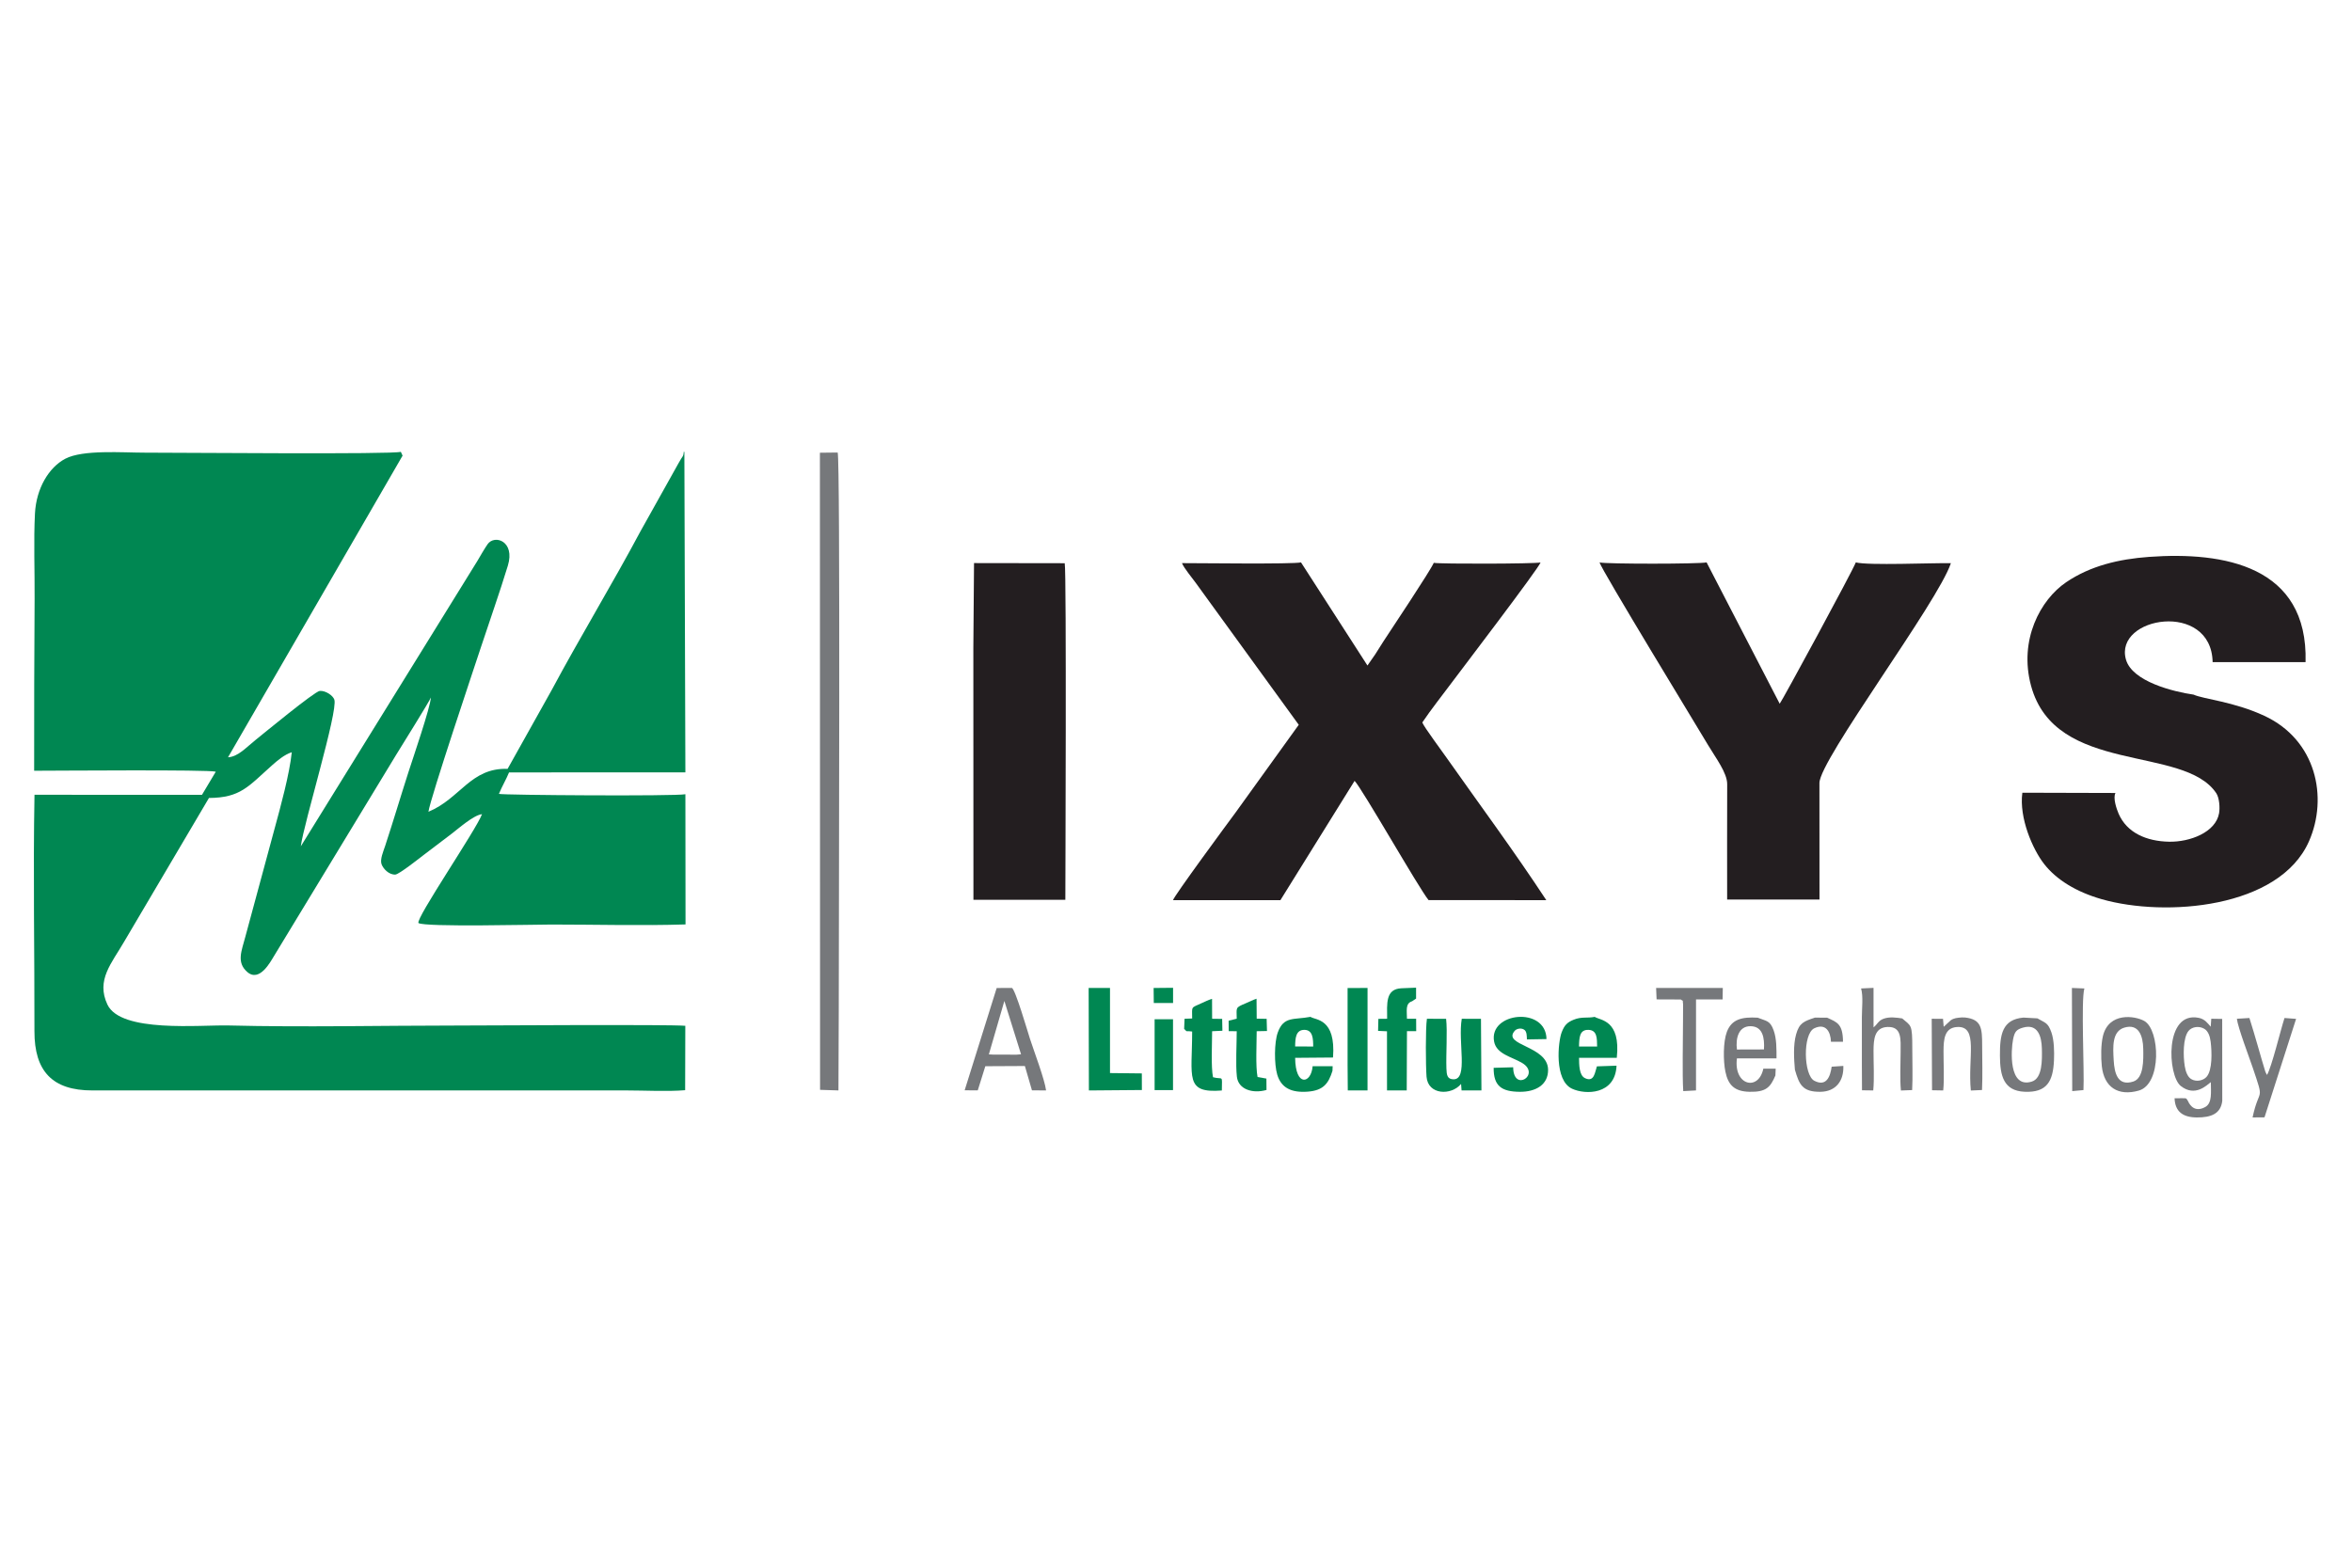
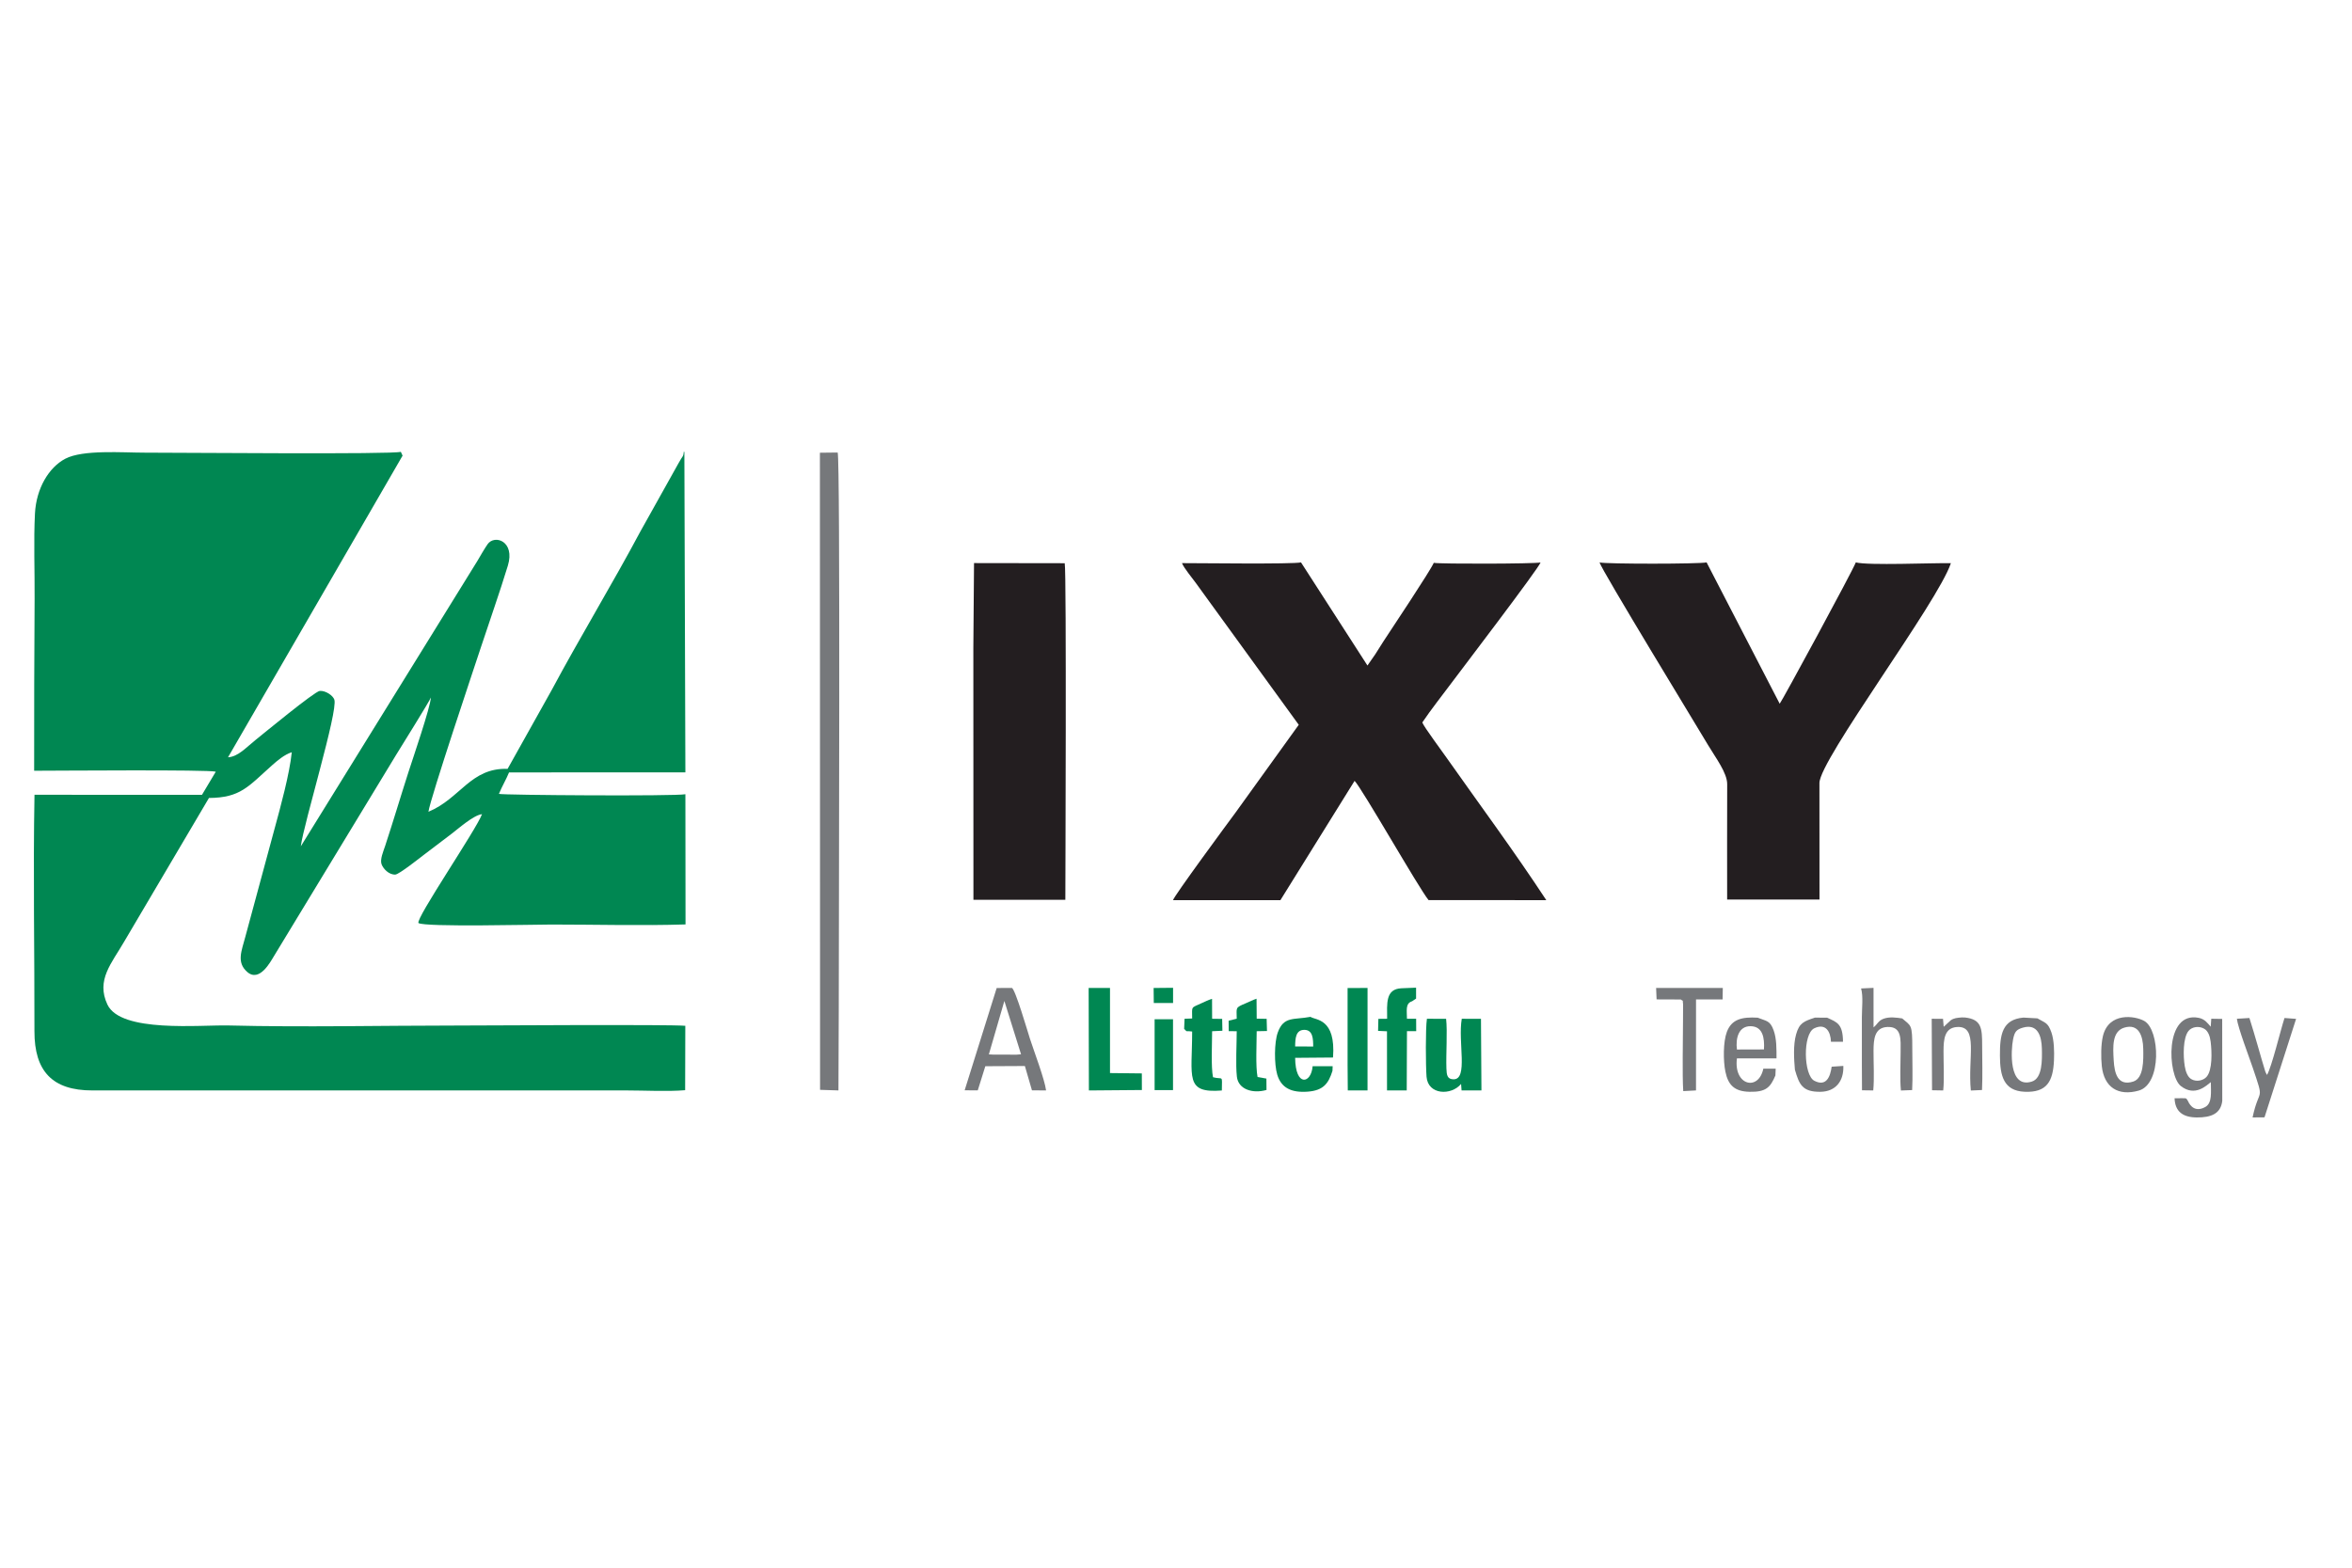
<svg xmlns="http://www.w3.org/2000/svg" xml:space="preserve" width="300mm" height="200mm" version="1.1" style="shape-rendering:geometricPrecision; text-rendering:geometricPrecision; image-rendering:optimizeQuality; fill-rule:evenodd; clip-rule:evenodd" viewBox="0 0 30000 20000">
  <defs>
    <style type="text/css">
   
    .fil0 {fill:#008752}
    .fil1 {fill:#231E20}
    .fil2 {fill:#76787B}
    .fil3 {fill:#78797C}
   
  </style>
  </defs>
  <g id="图层_x0020_1">
    <path class="fil0" d="M8742.12 10132.44c-120.29,26.97 -2341.22,12.04 -2378.49,-4.44 39.64,-96.22 93.36,-185.42 129.12,-273.81l2249.29 -0.84 -12.83 -4081.24c-0.89,-7.56 -3.7,-8.98 -6.31,-13.05 -6.21,73.02 -17.02,55.01 -65.32,144.93l-490.2 877.39c-346.81,651.22 -779.02,1364.43 -1130.04,2021.12l-562.75 1006.12c-472.63,-15.41 -602.4,378.77 -1009.98,547.59 21.98,-167.44 604.11,-1900.07 669.77,-2099.68 114.31,-347.49 236.35,-689.39 343.14,-1039.35 96.1,-314.95 -169.96,-402.01 -258.7,-273.76 -40.17,58.06 -92.98,150.27 -129.58,212.35l-2252.49 3641.13c38.4,-297.32 475.71,-1721.15 427.9,-1870.88 -16.77,-52.53 -112.15,-117.79 -186.18,-111.53 -65.53,5.55 -720.37,546.89 -818.83,625.45 -125.36,100.03 -221.97,213.31 -351.38,221.46l2226.61 -3848.44c-4.22,-7.6 -22.03,-48.52 -22.17,-48.77 -106.84,34.19 -2766.9,10.61 -3265.01,10.61 -283.49,0 -791.15,-40.76 -1015.61,77.83 -209.24,110.55 -369.34,377.81 -386.05,696.74 -18.33,349.81 -2.03,737.36 -4.67,1091.9 -5.45,729.92 -5.78,1461.55 -5.78,2191.56 271.06,0 2225.92,-16.29 2316.68,12.14l-176.22 295.32 -2136.11 -0.92c-18.42,1002 1.21,2016.07 -0.71,3016.6 -0.97,509.09 227.43,756.34 739.51,755.41l6807.93 -0.08c231.91,0 528.28,16.04 752.34,-3.02l2.04 -821.61c-214.98,-19.12 -2623.98,-3.25 -2909.71,-3.25 -962.92,0 -1954.03,23.05 -2913.41,-0.85 -364.73,-9.09 -1376.74,97.17 -1547.99,-266.79 -147.38,-313.24 55.76,-528.83 213.13,-801.45l1082.17 -1834.12c401.84,-2.55 500.03,-144.98 801.92,-414.3 65.08,-58.06 159.11,-139.17 254.44,-169.21 -27.83,274.64 -143.05,696.15 -216.74,965.43l-376.43 1391.72c-45.63,175.14 -115.9,322.89 25.08,446.11 155.97,136.33 296.68,-130.3 339.45,-200.02l1560.74 -2571.54c54.73,-89.31 433.98,-696.34 441.91,-729.88 -4.66,121.96 -230.58,780.16 -284.3,947.01 -102.1,317.1 -196.23,635.55 -299.6,948.93 -21.47,65.1 -68.09,171.05 -44.52,232.57 21.88,57.12 93.81,134.78 175.36,130.41 48.13,-2.58 309.73,-210.67 365.56,-253.19 121.36,-92.46 237.93,-180.64 354.75,-269.35 87.77,-66.64 277.14,-235.9 385.27,-248.01 -73.5,198.32 -849.96,1333.87 -810.55,1389.18 84.36,53.49 1473.14,18.85 1697.77,18.85 562.31,0 1149.31,16.38 1708.54,-1.28l-1.76 -1661.2z" />
    <path class="fil1" d="M18449.5 9664.39c-53.24,-77.89 -286.43,-389.05 -307.88,-447.5 115.13,-170.85 251.37,-341.47 377.91,-511.54 93.04,-125.04 1112.08,-1461.1 1130.46,-1529.61 -68.74,17.71 -1273.13,20.91 -1362.04,4.81 -43.02,100.69 -543.98,852.28 -644.32,1005.47 -40.01,61.1 -66.31,104.57 -103.99,164.18l-97.62 140.21 -847.46 -1315.5c-104.63,24.28 -1304.91,9.22 -1518.12,9.22 24.29,63.03 129.89,187.89 175.71,252.04 64.15,89.83 122.9,167.62 187.47,258.71l1126.15 1551.74 -803.72 1116.34c-86.5,116.47 -793.08,1074.7 -799.74,1120.78l1369.63 -0.06 945.88 -1521.86c95.39,96.23 821.5,1373.58 943.7,1521.13l1501.68 0.81c-406.75,-619.3 -846.04,-1212.61 -1273.7,-1819.37z" />
-     <path class="fil1" d="M28268.35 10118.7c41.09,61.37 48.01,188.42 36.39,255.51 -42.28,244.2 -371.63,369.02 -637.79,364.09 -285.99,-5.3 -537.56,-112.24 -643.81,-357.4 -27.16,-62.69 -74.14,-202.94 -39.93,-264.32l-1187.85 -3.32c-43.65,322.93 132.88,723.2 276.22,907.38 156.69,201.34 409.6,358.19 737.71,451.6 809.51,230.46 2264.02,118.1 2641.81,-738.86 246.45,-559.06 93.73,-1293.33 -569.35,-1601.38 -390.38,-181.35 -778.91,-213.1 -902.63,-270.25 -252.66,-36.05 -782.9,-165.29 -862.62,-448.22 -154.55,-548.54 1089.87,-753.45 1105.86,33.57l1185.35 0.47c34.06,-1230.64 -1047.2,-1411.58 -1995.28,-1343.07 -389.07,28.11 -750.56,114.84 -1058.51,323.68 -328.73,222.92 -605.55,736.29 -447.86,1319.91 309.83,1146.65 1946.64,749.91 2362.29,1370.61z" />
    <path class="fil1" d="M22029.84 11476.23l1177.9 0 -0.77 -1487.15c0.98,-296.43 1511.23,-2305.47 1676.66,-2804.22 -236.55,-4.59 -1052.07,31.17 -1212.76,-9.91 -39.37,106.98 -948.1,1782.24 -970.78,1803.05l-932.34 -1803.09c-92.3,21.21 -1282.66,21.86 -1365.27,0.41 19.42,86.2 1251.4,2106.85 1385.22,2331.89 93.86,157.85 243.27,352.58 242.7,496.77 -1.97,490.72 -0.6,981.51 -0.56,1472.25z" />
    <path class="fil1" d="M13580.68 7185.27l-1156.87 -1.75 -8.67 1082.06 1.1 3213.28 1172.31 0c0,-101.06 16.42,-4180.89 -7.87,-4293.59z" />
    <path class="fil2" d="M10460.04 13903.76l234.46 7.52 3.91 -1022.9c0,-1088.1 21.11,-7027.41 -13.91,-7115.25l-226.49 2.58 2.03 8128.05z" />
    <path class="fil2" d="M12810.78 12769.92l212.61 680.17 -57.13 4.94 -297.8 -0.77 -55.47 -2.93 197.79 -681.41zm-506.57 1139.71l167.2 1.03 96.53 -308.19 504.63 -2.57 90.08 310.06 180.41 1.6c-20.6,-149.18 -153.75,-498.05 -205.89,-659.04 -24.85,-76.73 -187.59,-635.74 -230.41,-648.39l-193.97 0.39 -408.58 1305.11z" />
    <path class="fil0" d="M18200.49 12997.03c-18.96,121.58 -15.38,605 -4.88,739.37 18.26,233.63 314.73,242.94 440.59,92.14l6.33 82.76 253.42 0.01 -5.98 -913.57 -244.82 -0.71c-51.1,297.04 84.72,773.86 -105.05,772.39 -81.65,-0.63 -87.85,-57.57 -90.8,-136.92 -6.82,-183.79 14.42,-473.96 -4.02,-635.11l-244.79 -0.36z" />
-     <path class="fil0" d="M20140.43 13351.07c2.46,-111.02 4.48,-218.33 123.54,-212.32 106.61,5.39 106.28,105.76 107.47,212.32l-231.01 0zm478.78 244.52l-250.59 8.65c-25.34,73.26 -32.83,206.95 -151.68,150.56 -75.16,-35.67 -75.28,-170.31 -76.12,-259.79l481.51 0c52.79,-488.12 -215.27,-476.98 -281.5,-522.11 -97.81,19.1 -165.83,-5.44 -267.76,35.94 -85.19,34.59 -118.18,70.19 -153.24,159.47 -46.39,118.15 -98.54,613.42 131.76,721.06 168.77,78.89 550.73,80.42 567.62,-293.78z" />
    <path class="fil0" d="M16519.66 13350.01c1.43,-102.79 6.78,-212.22 118.36,-211.44 108.56,0.75 111.61,115.78 112.14,212.66l-230.5 -1.22zm476.12 311.25l2.38 -58.44 -255.63 0c-17.05,221.65 -219.28,270.5 -222.87,-107.36l483.29 -4c37.87,-505.3 -224.39,-474.28 -287.46,-518.9 -215.24,40.58 -341.34,-11.34 -417.63,200.51 -45.3,125.78 -46.25,403.67 -6.4,537.14 50.37,168.73 180.79,232.88 390.59,216.52 196.61,-15.33 262.74,-102.24 313.73,-265.47z" />
    <polygon class="fil0" points="13889.02,13911.6 14564.77,13906.01 14564.09,13694.19 14158.16,13689.71 14158.15,12604.1 13885.84,12604.1 " />
    <path class="fil2" d="M27866.79 13601.87c-21.27,-130.61 -23.42,-362.12 48.29,-450.09 41.77,-51.26 130.85,-67.37 199.76,-27.42 50.16,29.08 73.66,94.18 82.56,167.82 15.14,125.36 23.86,358.86 -52.29,445.72 -40.85,46.61 -129.67,69.35 -196.48,28.41 -45.87,-28.1 -70.7,-96.02 -81.84,-164.44zm332.62 203.78c0,123.61 20.32,266.66 -70.96,317.16 -160.15,88.6 -217.76,-72.1 -221.53,-77.76 -29.59,-44.45 -0.62,-33.42 -170.14,-33.42 6.86,173.63 110.02,243.91 286.7,244.49 177.48,0.59 303.01,-46.21 321.72,-211.72l-0.91 -1045.45 -139.42 -2.22 -6.82 101.73c-38.97,-43.56 -73.93,-96.82 -151.64,-112.79 -442.56,-90.99 -398.63,736.35 -230.62,868.86 183.16,144.47 332.67,-11.32 383.62,-48.88z" />
-     <path class="fil0" d="M19051.81 13622.82c-2.22,234.12 102.46,304.63 335.59,306.05 197.48,1.2 360.91,-87.25 358.53,-282.28 -3.77,-308.92 -592.6,-307.38 -424.53,-496.86 25.44,-28.68 87.97,-40.03 125.46,-8.81 28.72,23.92 27.54,81.02 29,119.56l249.85 -4.26c-6.37,-420.93 -739.99,-342.87 -667.99,32.99 30.58,159.61 227.51,194.13 356.38,271.1 243.98,145.73 -110.76,381.69 -113.37,55.63l-248.92 6.88z" />
    <path class="fil0" d="M18011.51 12773.77l50.77 -34.03 -0.11 -139.31 -187.06 7.63c-205.93,9.48 -182.63,197.48 -182.04,388.97l-111.81 1.24 -3.69 153.32 113.65 5.19 0.33 754.52 251.43 0 2.93 -756.22 117.96 0 -0.91 -158.1 -117.19 0.05c0,-101.63 -23.43,-196.21 65.74,-223.26z" />
    <path class="fil3" d="M23748.37 12977.5l0 609.58 1.65 322.39 143.41 1.93c14.77,-150.75 3.05,-347.13 3.61,-503.14 0.54,-151.58 12.58,-297.76 174.34,-306.29 190.93,-10.07 171.36,161.82 171.16,321.51 -0.19,149.91 -10.4,343.17 3.8,488.73l143.34 -5.39c8.89,-169.64 1.58,-356.34 1.81,-527.92 0.43,-318.32 -13.86,-285.75 -128.45,-386.08 -74.13,-11.49 -161.26,-22.9 -234.93,2.79 -71.44,24.91 -80.44,72.11 -130.93,111.19l-0.05 -503.99 -158.95 7.55c29.26,98.07 10.03,258.05 10.19,367.14z" />
    <path class="fil2" d="M22154.66 13389.27c-18.34,-145.75 21.92,-300.36 176.06,-297.29 154.11,3.07 177.7,149.9 168.86,296.23l-344.92 1.06zm490.72 331.44l3.62 -87.15 -157.55 0c-61.09,292.88 -381.65,214.61 -336.75,-131.24l504.8 0c0,-120.43 2.17,-249.4 -36.22,-356.52 -46.13,-128.73 -90.45,-116.61 -203.42,-162.53 -204.21,-12.21 -332.65,20.91 -393.31,180.73 -47.94,126.32 -47.44,368.96 -18.95,507.71 35.56,173.22 117.78,252.8 308.08,257 213.83,4.73 266.33,-59.66 329.7,-208z" />
    <path class="fil0" d="M15672.39 13154.87l102.25 1.2c0,167.2 -15.27,422.56 1.87,579.19 17.96,164.1 202.67,219.88 377.82,170.02l-1.13 -145.1 -112.87 -19.92c-26.53,-134.76 -11.12,-426.24 -11.13,-584.37l131.36 -2.58 -4.39 -155.48 -126.72 -2.04 -2.05 -254.49c-45,14.51 -90.84,38.45 -134.38,56.76 -143.9,60.51 -118.39,52.27 -118.38,198.24l-103.28 25.86 1.03 132.71z" />
    <path class="fil0" d="M15103.88 13126.22c49.33,46.88 5.1,20.76 102.21,33.77 0,587.11 -98.22,789.77 378.72,752.19 1.97,-210.93 19.5,-133.74 -112.73,-169.24 -26.9,-131.75 -11.38,-431.72 -11.36,-586.87l131.18 -6.21 -3.05 -151.15 -128.04 -1.69 -0.98 -254.04c-46.94,14.02 -88.65,34.3 -131.99,54.47 -142.25,66.19 -121.8,33.32 -121.62,196.17l-97.05 3.36 -5.29 129.24z" />
    <path class="fil2" d="M27095.67 13110.1c185.69,-56.03 238.33,108.82 241.57,268.82 2.96,145.4 7.97,376.34 -127.62,419.3 -200.11,63.4 -239.87,-109.69 -249.12,-270.47 -9.77,-169.51 -23.82,-369.68 135.17,-417.65zm-286.89 491.77c28.75,268.96 208.37,386.02 471.59,311.5 295.62,-83.69 269.14,-774.95 71.22,-887.51 -119.93,-68.2 -454.99,-116.02 -528.78,192.9 -25.58,107.11 -25.99,271.33 -14.03,383.11z" />
    <polygon class="fil0" points="17188.59,12977.5 17188.59,13587.08 17191.17,13911.08 17442.96,13911.3 17443.18,12603.97 17188.55,12605.1 " />
    <path class="fil2" d="M25802.58 13110.21c187.53,-53.95 238.2,106.37 241.77,268.33 3.21,145.47 7.36,377.34 -127.82,419.77 -301.29,94.59 -265.49,-408.38 -239.78,-537.02 19.02,-95.14 38.96,-126.09 125.83,-151.08zm184.72 -118.33l-178.37 -9.79c-268.61,24.42 -300.99,211.11 -299.64,486.07 1.27,256.7 46.84,448.15 314.04,460.21 284.81,12.86 363.42,-132.48 375.34,-400.5 5,-112.4 1.69,-258.38 -32.91,-357.37 -44.36,-126.91 -79.71,-120.16 -178.46,-178.62z" />
    <path class="fil2" d="M21438.96 12751.14c42.97,34.99 16.79,-13.57 28.97,62.38l-1.05 223.51c0,249.75 -10.65,668.62 3.1,883.02l162.81 -8.77 0.21 -1161 338.99 -0.24 2.48 -145.91 -850.5 0.02 6.1 145.77 308.89 1.22z" />
    <path class="fil2" d="M29139.2 12987.35c-47.99,144.45 -164.86,631.57 -223.55,726.32l-11.95 -22.14c-1.83,-3.96 -8.15,-17.97 -9.95,-22.59l-41.39 -137.75c-18.87,-62.05 -35.02,-122.9 -53.03,-184.22 -35.12,-119.55 -72.27,-250.26 -107.83,-359.62l-159.87 9.7c11.44,108.03 159.11,496.26 202.01,623.38 154.29,457.21 83.8,233.93 -1.93,635.54l152.31 -1.26 402.83 -1256.35 -147.65 -11.01z" />
    <path class="fil3" d="M25065.86 12980.93l-44.74 -0.95c-57.43,4.98 -98.16,7.38 -139.27,36.58l-89.82 82.9 -8.65 -101.59 -144.22 -0.93 4.2 911.94 142.7 2.52c15.28,-150.06 2.93,-347.5 3.83,-503.16 0.86,-150.08 11.94,-296.89 173.5,-306.2 275.56,-15.89 134.02,391.8 174.81,810.3l142.6 -6.27c8.85,-184.12 1.77,-385.82 1.73,-571.87 -0.05,-215.88 -7.73,-328.95 -216.67,-353.27z" />
    <path class="fil2" d="M22894.06 13646.39c54.22,184.84 91.51,286.45 328.59,282.31 190.48,-3.33 297.05,-136.39 289.23,-330.13l-148.82 9.98c-17.63,125.33 -66.81,259.48 -221.49,179.35 -137.24,-71.09 -149.41,-598.77 -0.06,-669.42 144.76,-68.47 208.37,41.46 212.48,172.02l153.69 0c-2.37,-227.33 -72.97,-248.36 -203.04,-307.29l-156.28 -0.66c-137.79,46.96 -198.17,65.08 -239.61,215.93 -36.32,132.24 -26.99,307.23 -14.69,447.91z" />
    <polygon class="fil0" points="14727.22,13907.51 14961.98,13907.51 14961.98,13003.35 14727.17,13003.35 " />
-     <path class="fil3" d="M26431.48 13920.11l143.26 -13.29c12.99,-247.99 -33.23,-1145.24 11.88,-1296.46l-159.1 -6.3 3.96 1316.05z" />
    <polygon class="fil0" points="14716.69,12795.6 14962.68,12795.6 14962.65,12601.98 14714.64,12604.33 " />
  </g>
</svg>